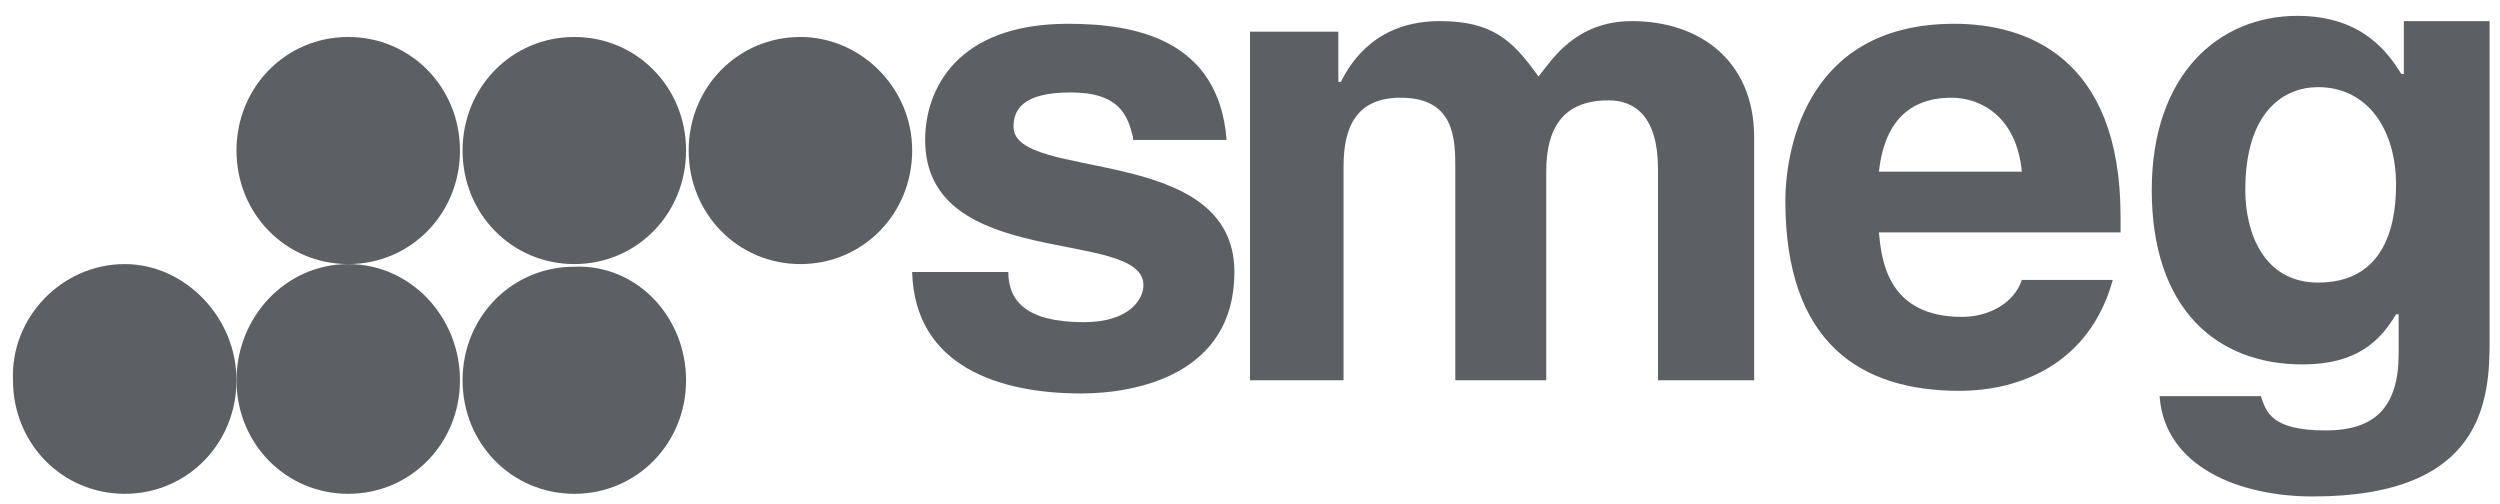
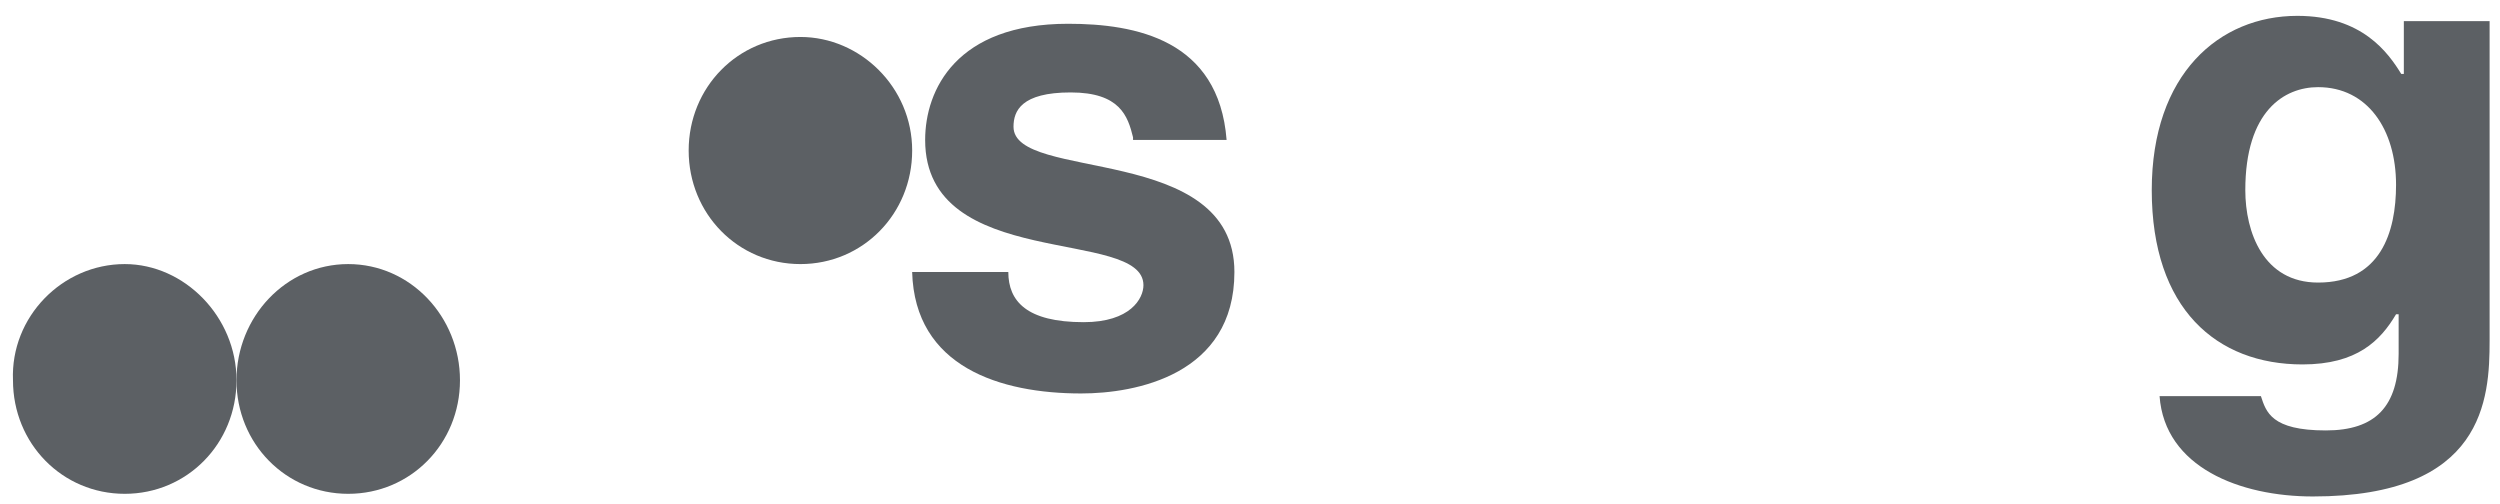
<svg xmlns="http://www.w3.org/2000/svg" width="114" height="23" viewBox="0 0 114 23" fill="none">
  <g id="Smeg_logo 1" clip-path="url(#clip0_115_144)">
    <g id="Group">
      <path id="Vector" fill-rule="evenodd" clip-rule="evenodd" d="M51.667 6.262C51.43 5.298 51.075 4.215 48.823 4.215C46.572 4.215 46.216 5.058 46.216 5.78C46.216 8.309 56.289 6.503 56.289 12.403C56.289 17.099 51.786 17.942 49.297 17.942C45.624 17.942 41.713 16.738 41.594 12.403H45.979C45.979 13.728 46.809 14.691 49.416 14.691C51.549 14.691 52.141 13.607 52.141 13.005C52.141 10.356 42.187 12.403 42.187 6.382C42.187 4.094 43.609 1.084 48.705 1.084C51.786 1.084 55.578 1.806 55.933 6.382H51.667V6.262Z" fill="#5C6064" />
-       <path id="Vector_2" fill-rule="evenodd" clip-rule="evenodd" d="M79.871 17.34H75.605V7.707C75.605 5.298 74.538 4.576 73.353 4.576C71.22 4.576 70.509 5.901 70.509 7.827V17.34H66.362V7.707C66.362 6.382 66.362 4.456 63.873 4.456C61.858 4.456 61.266 5.78 61.266 7.586V17.34H57V1.445H61.029V3.733H61.147C61.621 2.77 62.806 0.963 65.65 0.963C68.021 0.963 68.969 1.806 70.154 3.492C70.746 2.77 71.813 0.963 74.42 0.963C77.501 0.963 79.989 2.77 79.989 6.262V17.34H79.871Z" fill="#5C6064" />
-       <path id="Vector_3" fill-rule="evenodd" clip-rule="evenodd" d="M96.343 12.764C95.276 16.618 92.077 17.822 89.351 17.822C84.848 17.822 81.412 15.655 81.412 9.152C81.412 7.225 82.123 1.084 89.114 1.084C92.314 1.084 96.698 2.529 96.698 9.874V10.597H85.678C85.796 11.801 86.033 14.45 89.47 14.45C90.655 14.45 91.84 13.848 92.195 12.764H96.343ZM92.195 7.827C91.958 5.298 90.299 4.456 88.996 4.456C86.981 4.456 85.915 5.66 85.678 7.827H92.195Z" fill="#5C6064" />
      <path id="Vector_4" fill-rule="evenodd" clip-rule="evenodd" d="M113.526 0.963V15.534C113.526 18.183 113.289 22.639 105.468 22.639C102.149 22.639 98.713 21.314 98.476 18.063H103.097C103.334 18.785 103.572 19.628 106.06 19.628C108.312 19.628 109.378 18.544 109.378 16.136V14.33H109.26C108.549 15.534 107.482 16.618 104.994 16.618C101.083 16.618 98.12 14.089 98.12 8.67C98.12 3.372 101.201 0.723 104.757 0.723C107.719 0.723 108.904 2.408 109.497 3.372H109.615V0.963H113.526ZM105.705 12.885C108.549 12.885 109.26 10.597 109.26 8.429C109.26 5.901 107.956 3.974 105.705 3.974C104.164 3.974 102.386 5.058 102.386 8.67C102.386 10.597 103.216 12.885 105.705 12.885Z" fill="#5C6064" />
      <path id="Vector_5" fill-rule="evenodd" clip-rule="evenodd" d="M10.784 17.34C10.784 20.23 8.532 22.518 5.688 22.518C2.844 22.518 0.592 20.23 0.592 17.34C0.474 14.45 2.844 12.042 5.688 12.042C8.414 12.042 10.784 14.45 10.784 17.34Z" fill="#5C6064" />
      <path id="Vector_6" fill-rule="evenodd" clip-rule="evenodd" d="M20.975 17.34C20.975 20.23 18.723 22.518 15.879 22.518C13.035 22.518 10.784 20.23 10.784 17.34C10.784 14.45 13.035 12.042 15.879 12.042C18.723 12.042 20.975 14.45 20.975 17.34Z" fill="#5C6064" />
-       <path id="Vector_7" fill-rule="evenodd" clip-rule="evenodd" d="M31.285 17.34C31.285 20.23 29.033 22.518 26.189 22.518C23.345 22.518 21.093 20.23 21.093 17.34C21.093 14.45 23.345 12.162 26.189 12.162C29.033 12.042 31.285 14.45 31.285 17.34Z" fill="#5C6064" />
-       <path id="Vector_8" fill-rule="evenodd" clip-rule="evenodd" d="M20.975 6.864C20.975 9.754 18.723 12.042 15.879 12.042C13.035 12.042 10.784 9.754 10.784 6.864C10.784 3.974 13.035 1.686 15.879 1.686C18.723 1.686 20.975 3.974 20.975 6.864Z" fill="#5C6064" />
-       <path id="Vector_9" fill-rule="evenodd" clip-rule="evenodd" d="M31.285 6.864C31.285 9.754 29.033 12.042 26.189 12.042C23.345 12.042 21.093 9.754 21.093 6.864C21.093 3.974 23.345 1.686 26.189 1.686C29.033 1.686 31.285 3.974 31.285 6.864Z" fill="#5C6064" />
      <path id="Vector_10" fill-rule="evenodd" clip-rule="evenodd" d="M41.595 6.864C41.595 9.754 39.343 12.042 36.499 12.042C33.655 12.042 31.403 9.754 31.403 6.864C31.403 3.974 33.655 1.686 36.499 1.686C39.224 1.686 41.595 3.974 41.595 6.864Z" fill="#5C6064" />
    </g>
  </g>
  <defs>
    <clipPath id="clip0_115_144">
      <rect width="114" height="23" fill="white" />
    </clipPath>
  </defs>
</svg>